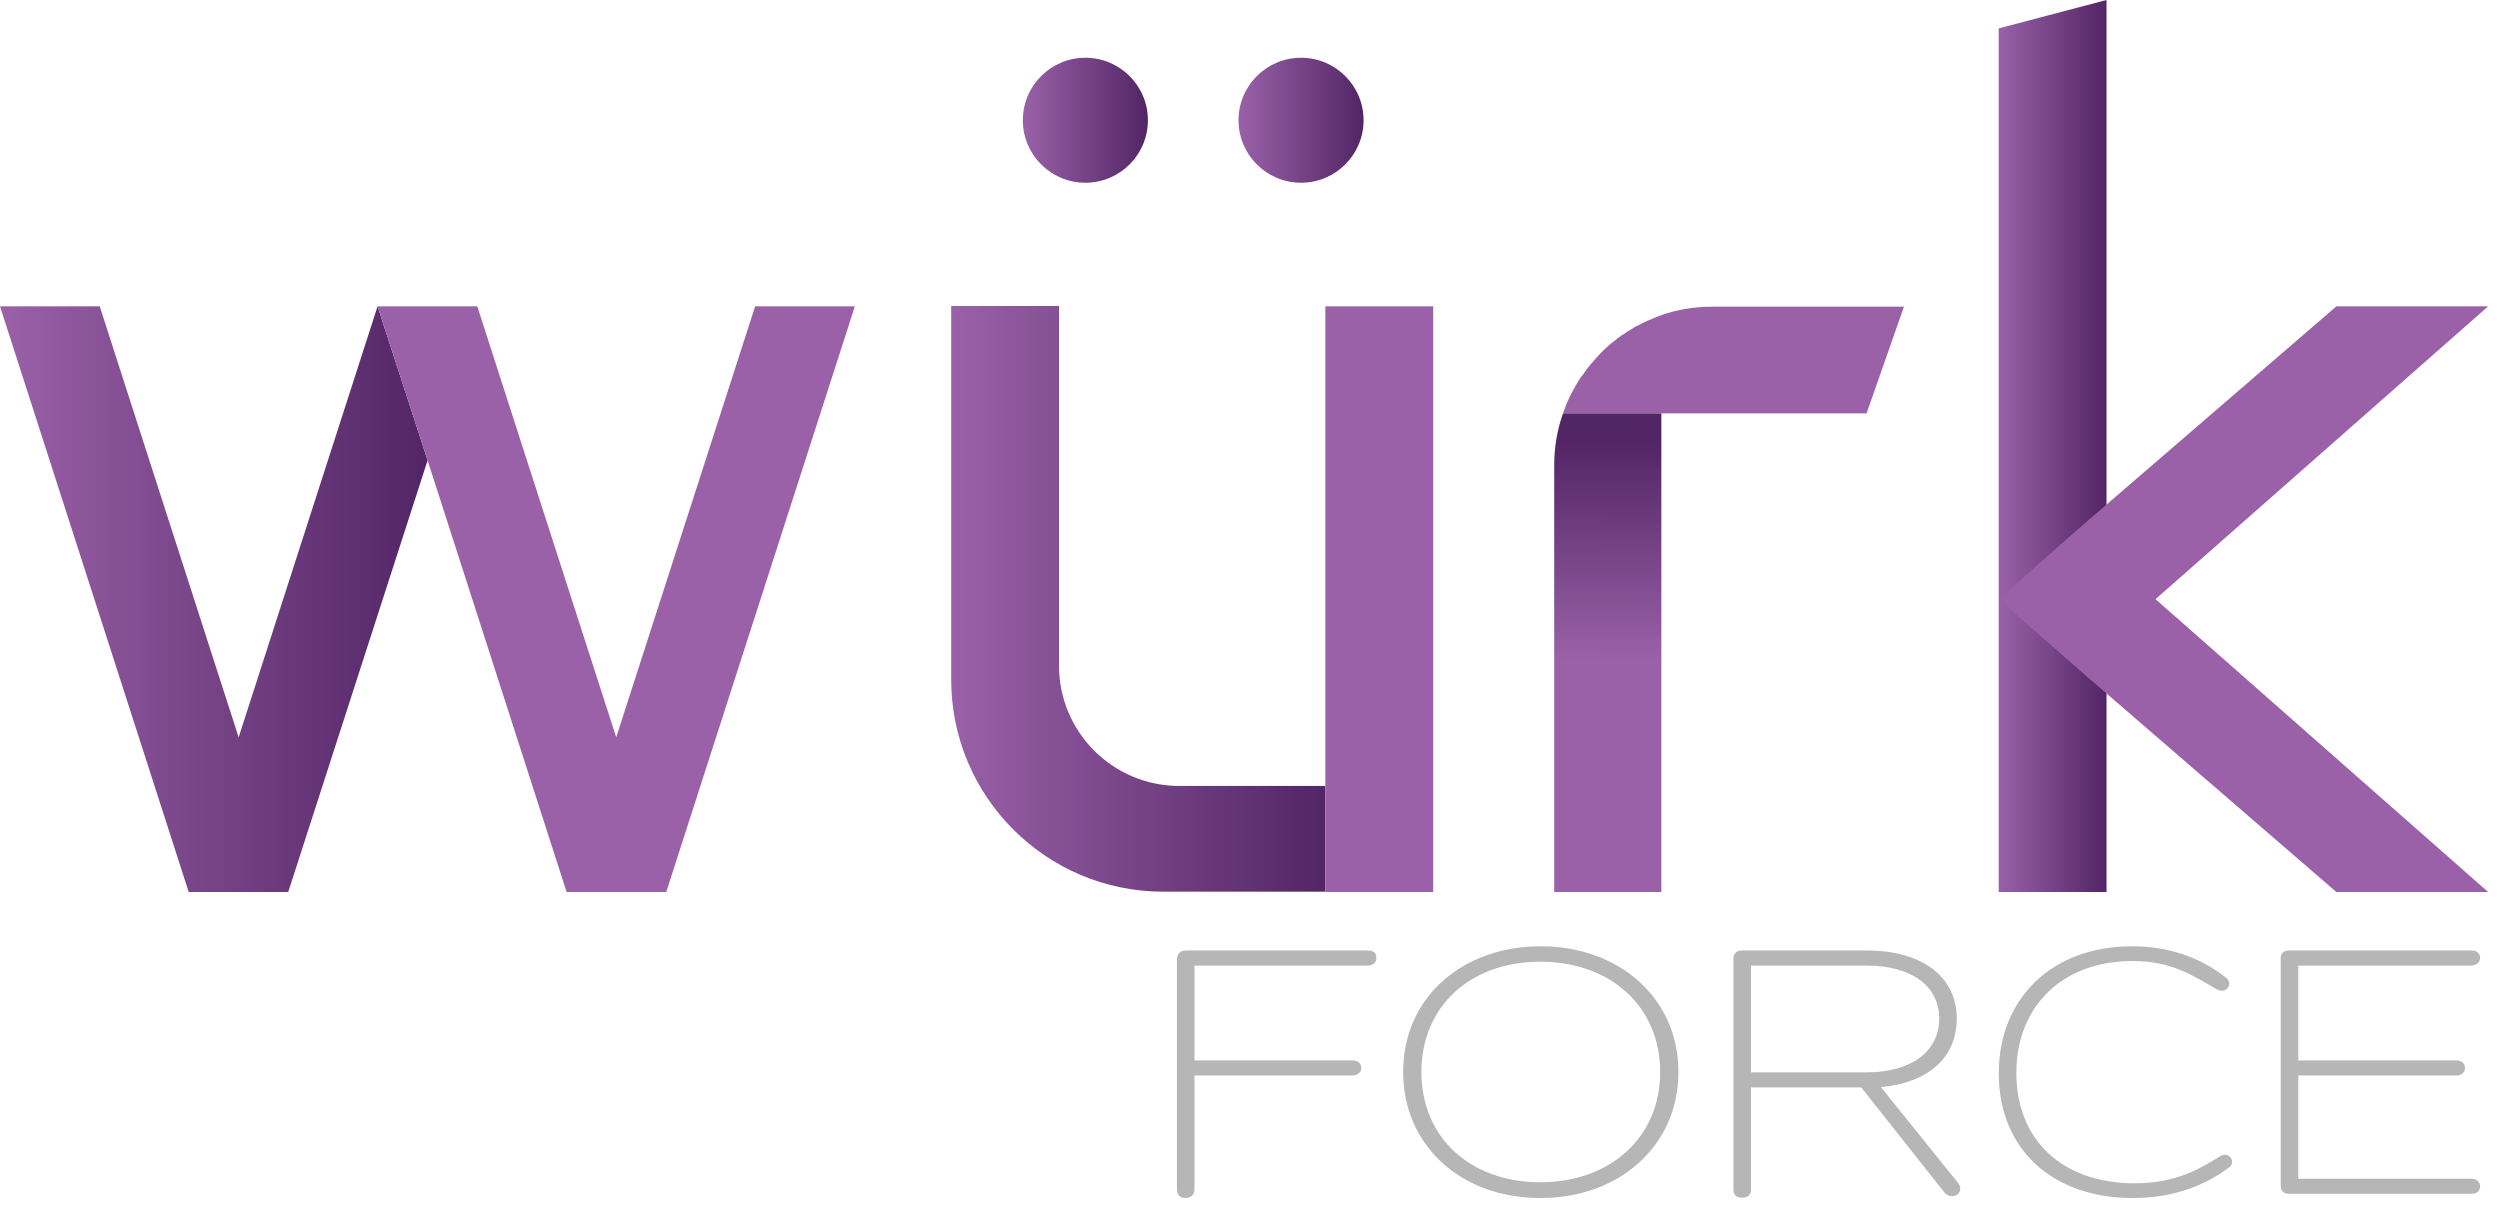
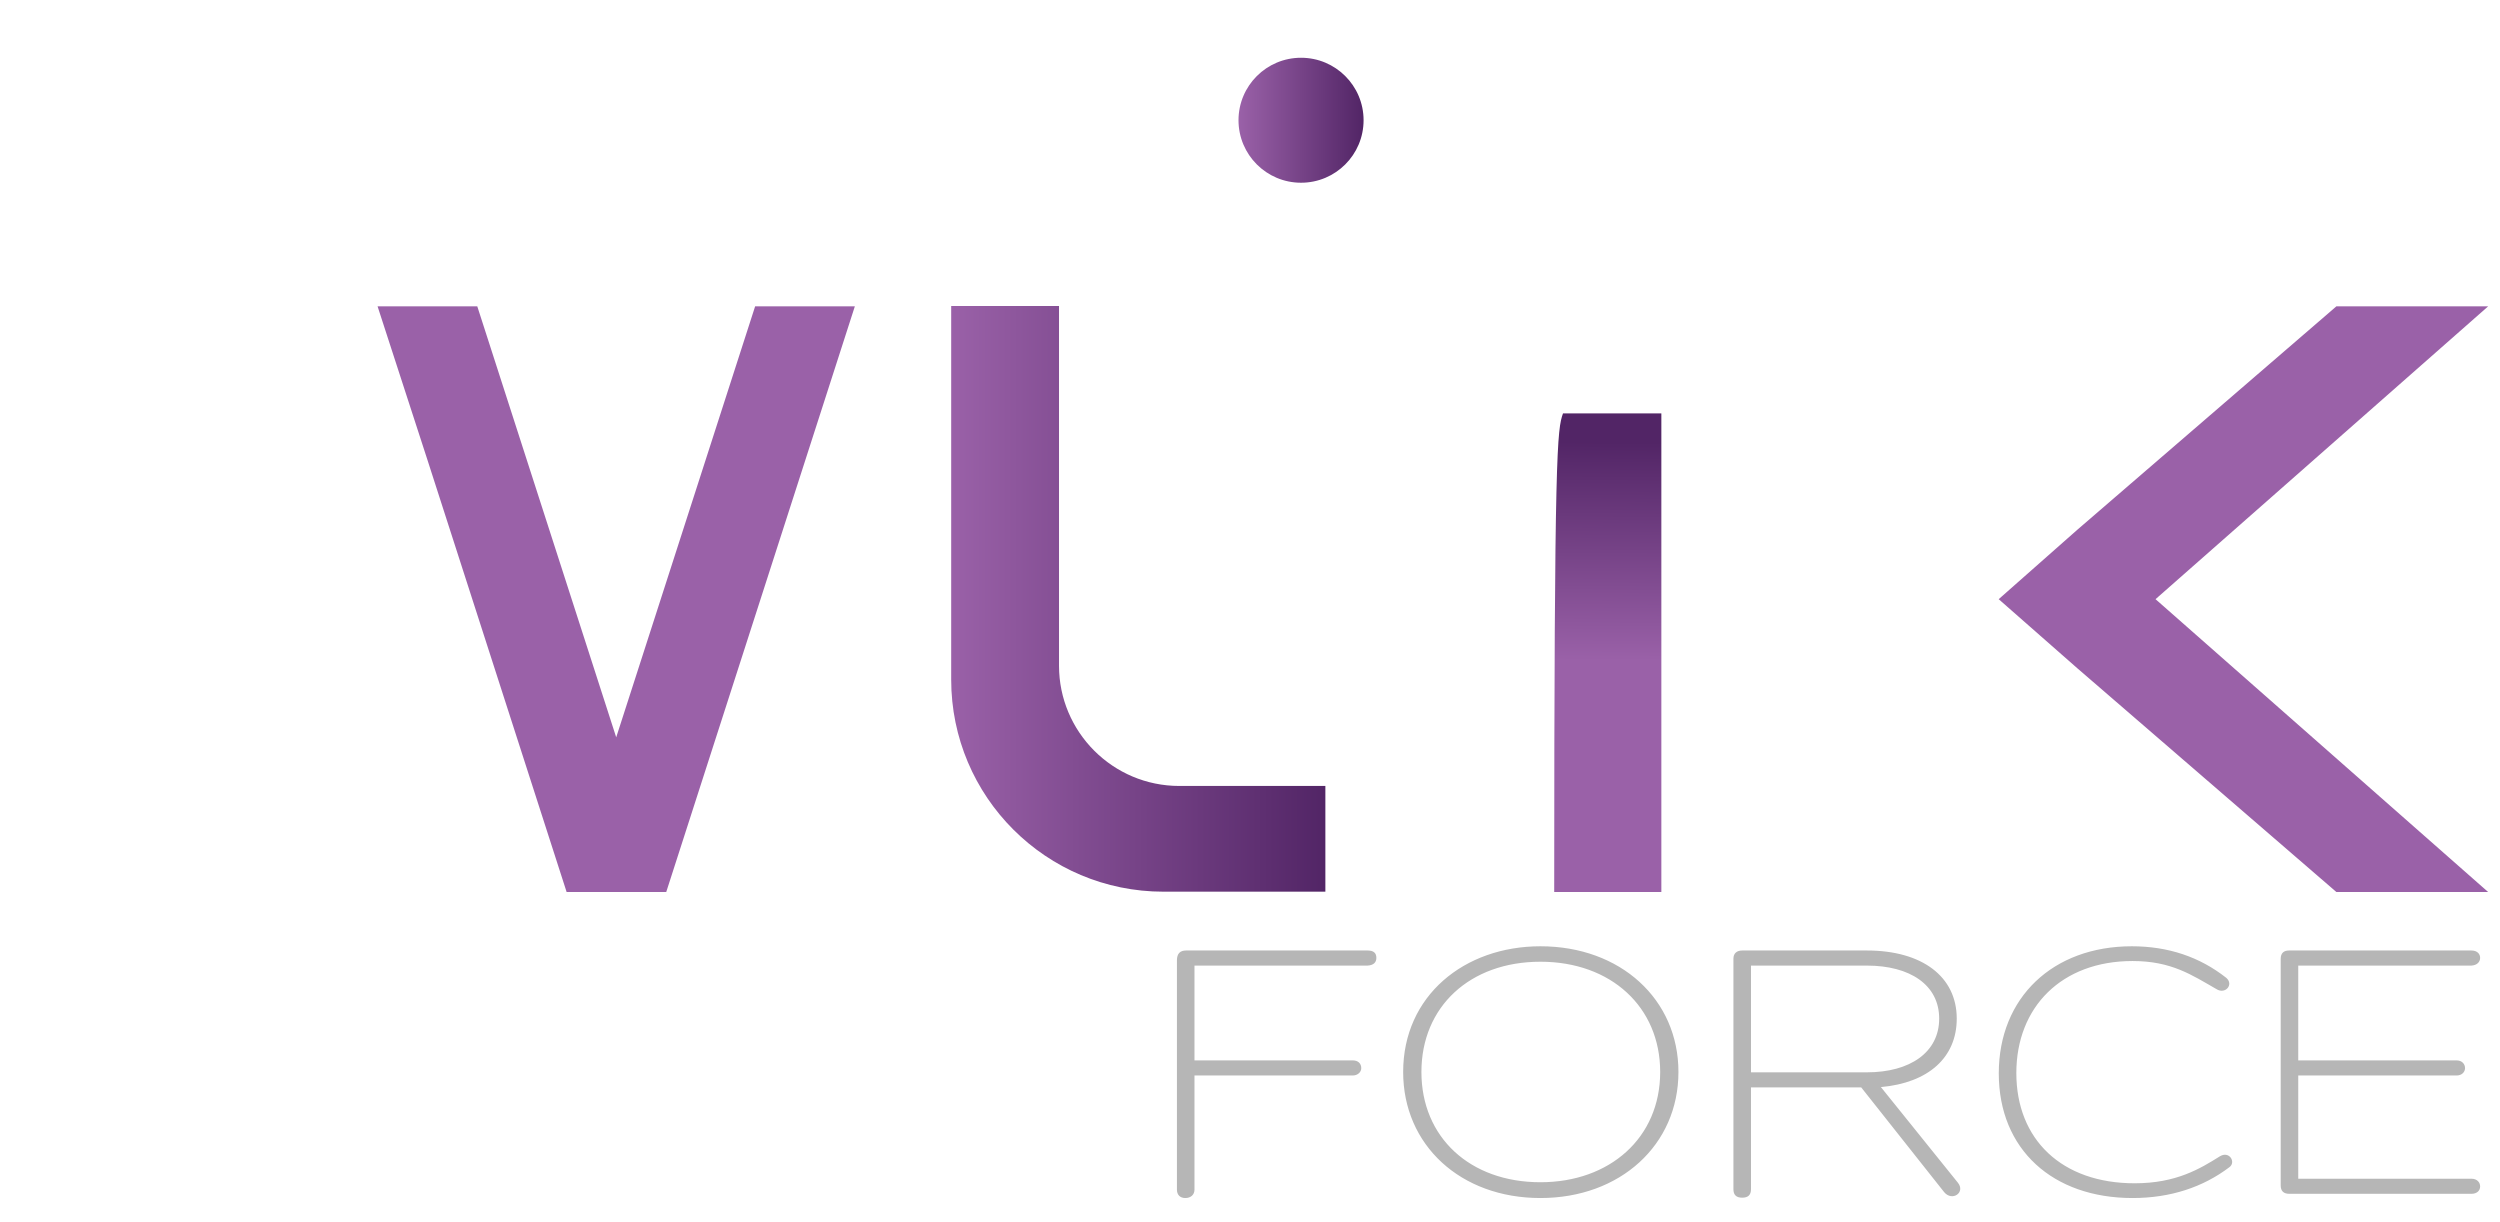
<svg xmlns="http://www.w3.org/2000/svg" width="356" height="174" viewBox="0 0 356 174" fill="none">
  <path d="M192.644 153.15H170.094V169.4C170.094 170.15 169.544 170.6 168.794 170.6C168.044 170.6 167.594 170.15 167.594 169.4V136.75C167.594 135.8 168.044 135.35 168.894 135.35H194.744C195.594 135.35 195.994 135.7 195.994 136.4C195.994 137.05 195.594 137.45 194.744 137.5H170.094V151H192.644C193.394 151 193.844 151.45 193.844 152.1C193.844 152.7 193.294 153.15 192.644 153.15ZM239.01 152.65C239.01 163.05 230.71 170.6 219.36 170.6C207.96 170.6 199.81 163.05 199.81 152.65C199.81 141.8 208.51 134.75 219.36 134.75C230.76 134.75 239.01 142.3 239.01 152.65ZM236.41 152.65C236.41 143.4 229.41 136.95 219.36 136.95C209.31 136.95 202.41 143.35 202.41 152.65C202.41 161.95 209.31 168.35 219.36 168.35C229.21 168.35 236.41 162.05 236.41 152.65ZM276.84 169.75L265.04 154.85H249.34V169.35C249.34 170.15 248.94 170.55 248.09 170.55C247.24 170.55 246.84 170.15 246.84 169.35V136.5C246.84 135.75 247.34 135.35 248.09 135.35H265.84C273.69 135.35 278.64 139.05 278.64 145.05C278.64 150.6 274.59 154.2 267.84 154.8L278.79 168.4C279.94 169.8 277.99 171.15 276.84 169.75ZM265.84 137.5H249.34V152.7H265.84C271.99 152.7 276.14 149.85 276.14 145.05C276.14 140.25 271.99 137.5 265.84 137.5ZM317.476 166.2C313.726 169.05 309.076 170.6 303.676 170.6C292.326 170.6 284.626 163.7 284.626 152.85C284.626 142.05 292.326 134.75 303.576 134.75C308.726 134.75 313.226 136.25 317.026 139.25C318.126 140.2 316.876 141.65 315.626 140.85C312.126 138.85 309.226 136.85 303.676 136.85C293.576 136.85 287.126 143.4 287.126 152.8C287.126 162.25 293.576 168.5 303.976 168.5C309.926 168.5 313.326 166.4 316.126 164.65C317.476 163.85 318.426 165.5 317.476 166.2ZM351.921 170H326.021C325.171 170 324.771 169.6 324.771 168.8V136.55C324.771 135.7 325.221 135.35 325.971 135.35H351.921C352.771 135.35 353.171 135.85 353.171 136.4C353.171 136.95 352.771 137.45 351.921 137.5H327.271V151H349.821C350.571 151 351.021 151.5 351.021 152.1C351.021 152.65 350.571 153.15 349.821 153.15H327.271V167.85H351.921C352.771 167.85 353.171 168.4 353.171 168.95C353.171 169.5 352.771 170 351.921 170Z" fill="#B6B6B6" />
  <path d="M188.733 111.921V126.975H165.677C148.975 126.975 135.449 113.46 135.449 96.77V43.575H150.804V94.798C150.804 104.225 158.457 111.921 167.939 111.921H188.781H188.733Z" fill="url(#paint0_linear_88_14)" />
-   <path d="M204.087 43.624H188.732V127.023H204.087V43.624Z" fill="#9A61A8" />
-   <path d="M154.557 26.02C159.475 26.02 163.461 22.037 163.461 17.122C163.461 12.208 159.475 8.225 154.557 8.225C149.639 8.225 145.652 12.208 145.652 17.122C145.652 22.037 149.639 26.02 154.557 26.02Z" fill="url(#paint1_linear_88_14)" />
  <path d="M185.268 26.02C190.186 26.02 194.173 22.037 194.173 17.122C194.173 12.208 190.186 8.225 185.268 8.225C180.35 8.225 176.363 12.208 176.363 17.122C176.363 22.037 180.35 26.02 185.268 26.02Z" fill="url(#paint2_linear_88_14)" />
-   <path d="M271.139 43.624L265.796 58.87H222.572C222.717 58.485 222.861 58.053 223.005 57.668C223.054 57.475 223.15 57.331 223.246 57.139C223.439 56.658 223.679 56.177 223.92 55.744C224.016 55.551 224.113 55.359 224.257 55.167C224.257 55.167 224.257 55.167 224.257 55.119C224.353 54.926 224.498 54.734 224.594 54.541C224.69 54.349 224.835 54.157 224.931 54.012C225.075 53.772 225.22 53.532 225.412 53.339C225.508 53.195 225.653 53.05 225.749 52.858C225.893 52.666 226.038 52.473 226.182 52.281C226.327 52.089 226.471 51.944 226.616 51.752C226.616 51.752 226.664 51.704 226.712 51.656C226.808 51.559 226.904 51.415 227.001 51.319C227.145 51.175 227.241 51.031 227.386 50.886C227.578 50.694 227.723 50.501 227.915 50.309C228.108 50.117 228.3 49.924 228.445 49.78C228.445 49.78 228.445 49.78 228.493 49.732C228.685 49.539 228.926 49.347 229.118 49.155C229.359 48.962 229.552 48.77 229.792 48.626C229.985 48.481 230.177 48.337 230.37 48.145C230.37 48.145 230.466 48.097 230.514 48.048C230.707 47.904 230.899 47.76 231.14 47.616C231.14 47.616 231.188 47.616 231.236 47.568C231.429 47.423 231.67 47.279 231.862 47.135C231.862 47.135 231.91 47.135 231.958 47.087C232.151 46.942 232.392 46.846 232.584 46.702C232.632 46.702 232.68 46.654 232.728 46.606C232.873 46.509 233.065 46.413 233.21 46.365C233.932 45.98 234.606 45.644 235.376 45.355C235.568 45.259 235.761 45.211 235.953 45.115C236.146 45.018 236.339 44.97 236.579 44.874C238.89 44.056 241.344 43.672 243.944 43.672H271.139V43.624Z" fill="#9A61A8" />
-   <path d="M299.969 75.463V95.135V127.023H284.614V4.04L299.969 0V75.463Z" fill="url(#paint3_linear_88_14)" />
-   <path d="M60.889 65.556L41.058 126.975V127.023H26.859V126.975L0 43.624H14.2L33.982 104.995L53.765 43.624L60.889 65.556Z" fill="url(#paint4_linear_88_14)" />
  <path d="M121.73 43.624L94.872 127.023H80.672V126.975L60.889 65.556L53.766 43.624H67.965L87.748 104.995L107.531 43.624H121.73Z" fill="#9A61A8" />
  <path d="M306.948 85.323L354.312 127.023H332.7L295.781 95.135L284.614 85.323L295.781 75.463L332.7 43.624H354.312L306.948 85.323Z" fill="#9A61A8" />
-   <path d="M236.577 58.87V127.023H221.319V66.229C221.319 63.68 221.752 61.179 222.57 58.87H236.577Z" fill="url(#paint5_linear_88_14)" />
+   <path d="M236.577 58.87V127.023H221.319C221.319 63.68 221.752 61.179 222.57 58.87H236.577Z" fill="url(#paint5_linear_88_14)" />
  <defs>
    <linearGradient id="paint0_linear_88_14" x1="135.401" y1="85.323" x2="188.733" y2="85.323" gradientUnits="userSpaceOnUse">
      <stop stop-color="#9A61A8" />
      <stop offset="1" stop-color="#522566" />
    </linearGradient>
    <linearGradient id="paint1_linear_88_14" x1="145.652" y1="17.122" x2="163.413" y2="17.122" gradientUnits="userSpaceOnUse">
      <stop stop-color="#9A61A8" />
      <stop offset="1" stop-color="#522566" />
    </linearGradient>
    <linearGradient id="paint2_linear_88_14" x1="176.411" y1="17.122" x2="194.173" y2="17.122" gradientUnits="userSpaceOnUse">
      <stop stop-color="#9A61A8" />
      <stop offset="1" stop-color="#522566" />
    </linearGradient>
    <linearGradient id="paint3_linear_88_14" x1="284.614" y1="63.487" x2="299.969" y2="63.487" gradientUnits="userSpaceOnUse">
      <stop stop-color="#9A61A8" />
      <stop offset="1" stop-color="#522566" />
    </linearGradient>
    <linearGradient id="paint4_linear_88_14" x1="0" y1="7.06607e-05" x2="60.889" y2="7.06607e-05" gradientUnits="userSpaceOnUse">
      <stop stop-color="#9A61A8" />
      <stop offset="1" stop-color="#522566" />
    </linearGradient>
    <linearGradient id="paint5_linear_88_14" x1="228.972" y1="94.077" x2="229.212" y2="62.958" gradientUnits="userSpaceOnUse">
      <stop stop-color="#9A61A8" />
      <stop offset="1" stop-color="#522566" />
    </linearGradient>
  </defs>
</svg>